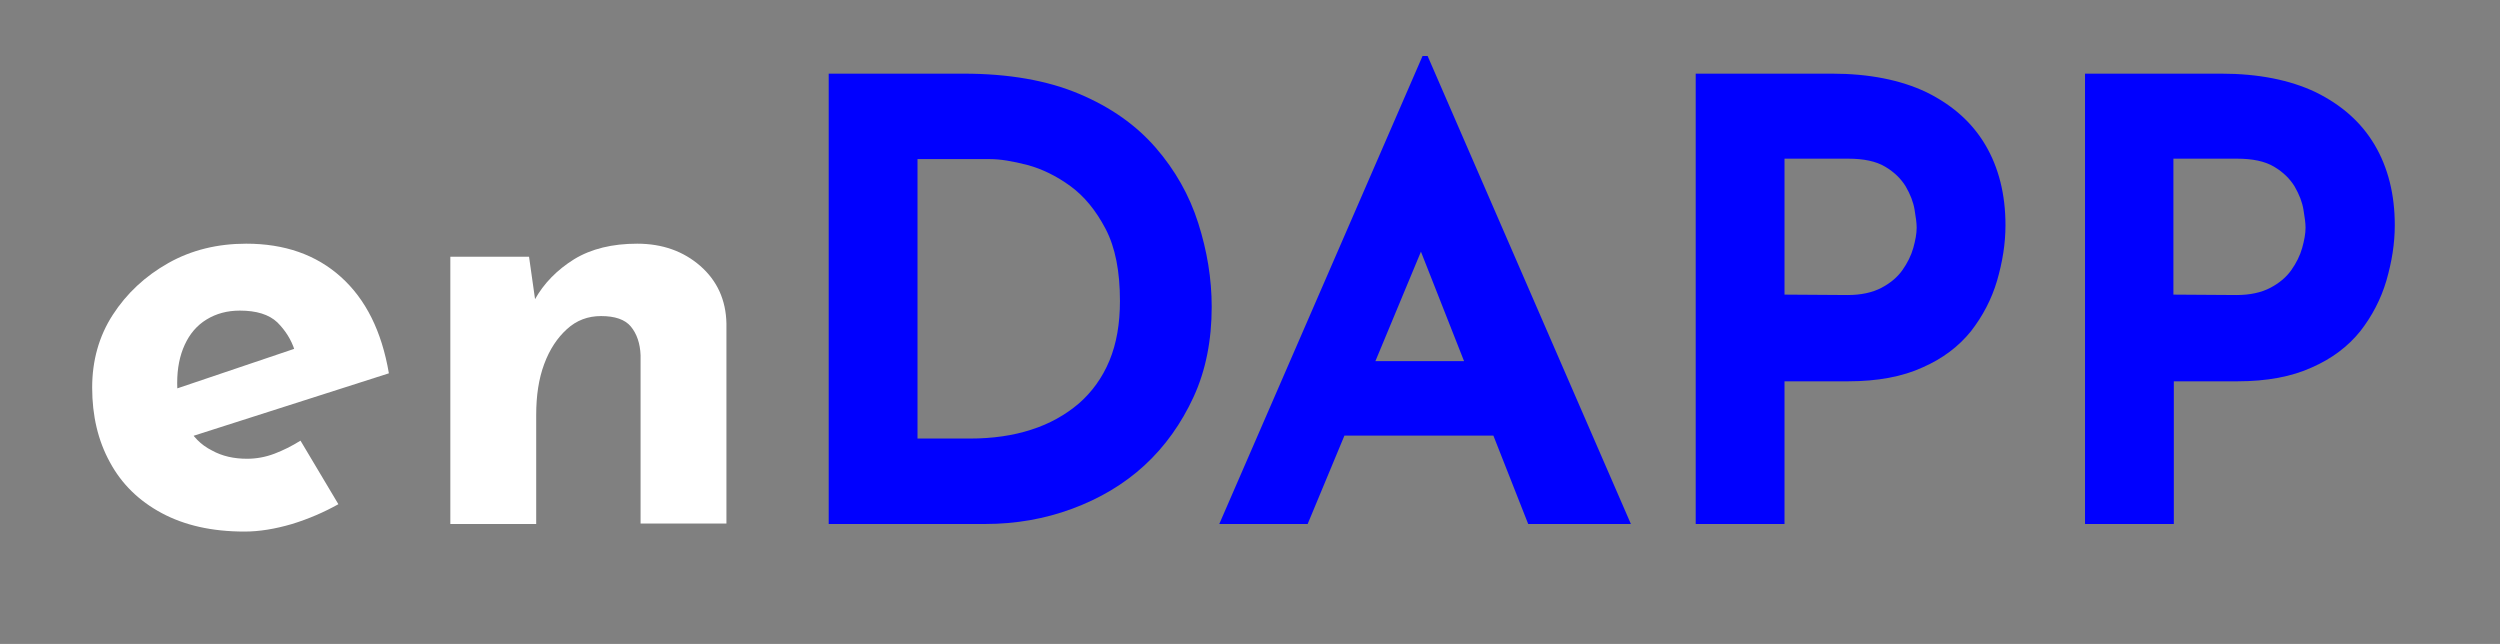
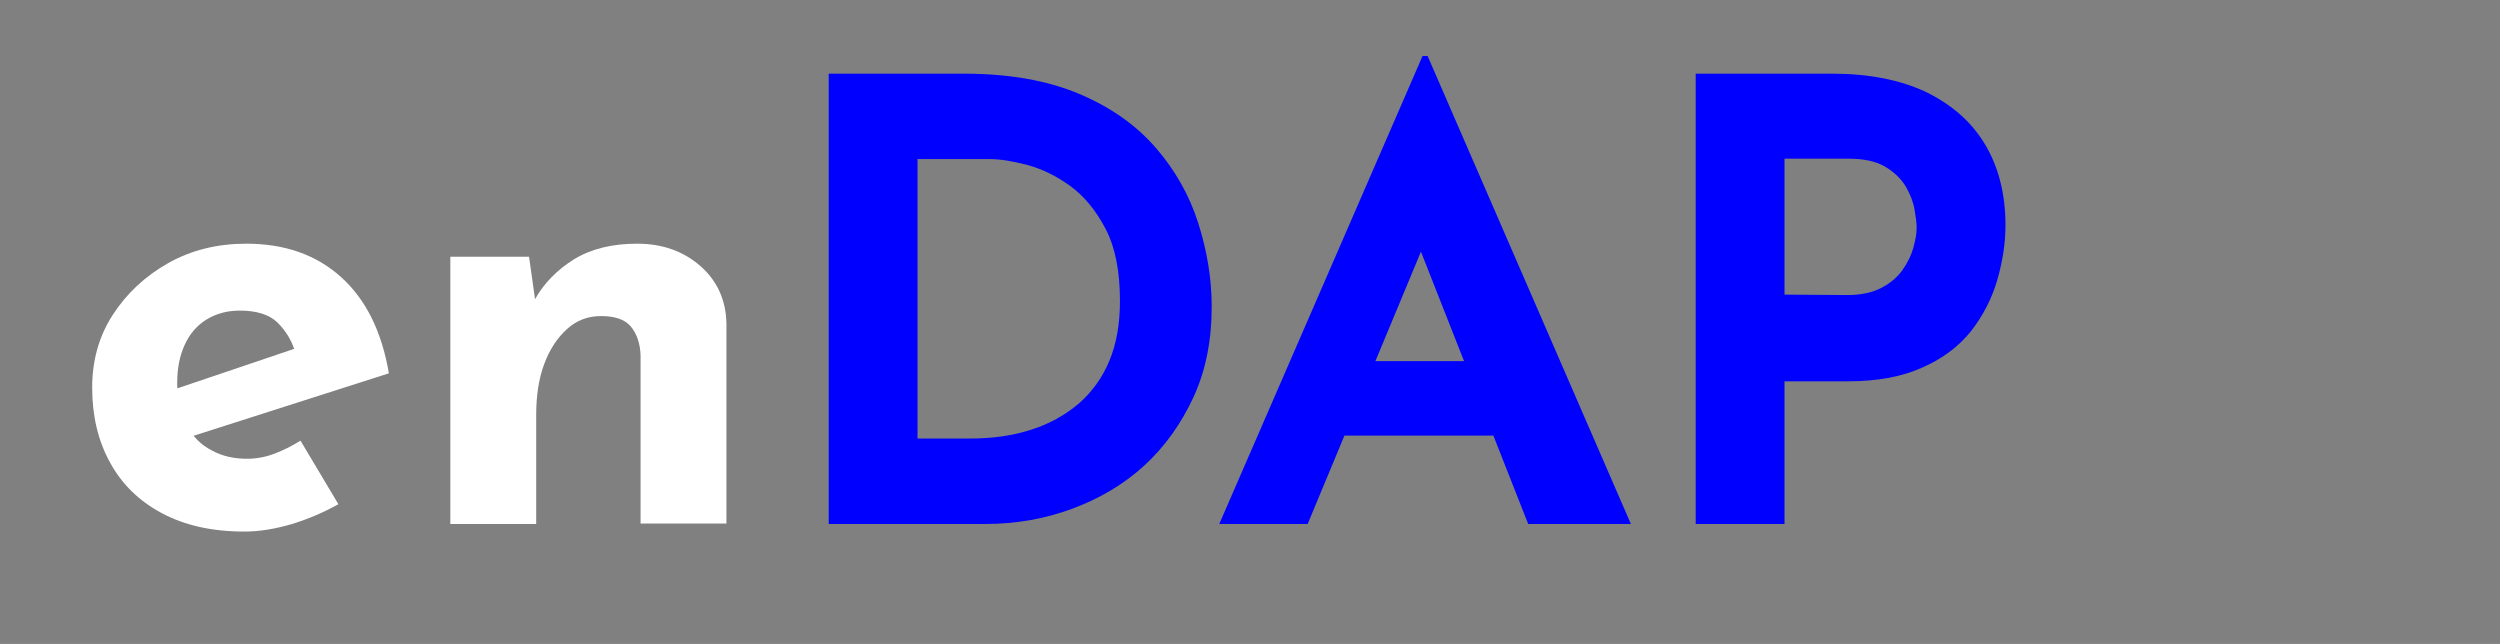
<svg xmlns="http://www.w3.org/2000/svg" version="1.1" id="Layer_1" x="0px" y="0px" viewBox="0 0 594 153" style="enable-background:new 0 0 594 153;" xml:space="preserve">
  <rect x="0" y="0" width="594" height="153" fill="#808080" stroke="none" />
  <style type="text/css">
	.st0{fill:#FFFFFF;}
	.st1{fill:#0000FF;}
</style>
  <g>
    <path class="st0" d="M58.1,126.3c-7.8,0-14.3-1.5-19.7-4.4c-5.4-2.9-9.5-6.9-12.3-12.1c-2.8-5.1-4.2-11-4.2-17.7   c0-6.4,1.6-12.2,4.9-17.3c3.3-5.1,7.7-9.2,13.2-12.3c5.5-3.1,11.7-4.6,18.5-4.6c9.1,0,16.6,2.6,22.5,7.9   c5.9,5.3,9.7,12.9,11.4,22.9L43,104.5l-4.5-11l35.8-12.1L70,83.2c-0.8-2.5-2.2-4.7-4.1-6.6c-2-1.9-5-2.8-8.9-2.8   c-3,0-5.6,0.7-7.9,2.1c-2.3,1.4-4,3.4-5.2,6c-1.2,2.6-1.8,5.6-1.8,9.1c0,4,0.7,7.3,2.2,10c1.5,2.7,3.4,4.7,6,6c2.5,1.4,5.3,2,8.4,2   c2.2,0,4.4-0.4,6.5-1.2c2.1-0.8,4.1-1.8,6.2-3.1l9,15.1c-3.4,1.9-7.1,3.5-11,4.7C65.3,125.7,61.6,126.3,58.1,126.3z" />
    <path class="st0" d="M125.7,61l1.6,11.3l-0.3-1c2.2-4,5.4-7.2,9.4-9.7c4.1-2.5,9.1-3.7,15-3.7c6,0,11,1.8,15,5.3   c4,3.5,6.1,8.1,6.2,13.7v47.5h-20.4v-40c-0.1-2.8-0.9-5.1-2.3-6.8c-1.4-1.7-3.8-2.5-7.1-2.5c-3.1,0-5.8,1-8.1,3.1s-4.1,4.8-5.4,8.3   c-1.3,3.5-1.9,7.5-1.9,12.1v25.9h-20.4V61H125.7z" />
    <path class="st1" d="M196.9,124.5v-107h32c10.8,0,19.9,1.6,27.5,4.8s13.6,7.5,18.2,12.8c4.6,5.3,8,11.3,10.1,17.9   c2.1,6.6,3.2,13.2,3.2,19.9c0,7.9-1.4,15.1-4.3,21.4c-2.9,6.3-6.8,11.8-11.7,16.3c-4.9,4.5-10.7,7.9-17.2,10.3   c-6.5,2.4-13.4,3.6-20.6,3.6L196.9,124.5L196.9,124.5z M218,104.2h12.5c5.3,0,10.2-0.7,14.5-2.1c4.4-1.4,8.1-3.5,11.3-6.2   c3.1-2.7,5.6-6.1,7.3-10.2c1.7-4.1,2.5-8.8,2.5-14.2c0-7-1.1-12.7-3.4-17.1c-2.3-4.4-5.1-7.8-8.4-10.2c-3.3-2.4-6.8-4.1-10.2-5   c-3.5-0.9-6.4-1.4-8.9-1.4H218L218,104.2L218,104.2z" />
    <path class="st1" d="M289.7,124.5l48.3-111.2h1.2l48.3,111.2h-24.4l-30.8-78.2l15.3-10.5l-36.9,88.7H289.7z M322.7,85.8h32.1   l7.4,17.7h-46.1L322.7,85.8z" />
    <path class="st1" d="M435.3,17.5c8.8,0,16.3,1.5,22.4,4.4c6.1,3,10.8,7.1,14,12.5c3.2,5.4,4.8,11.8,4.8,19.1c0,4.4-0.7,8.7-2,13.2   c-1.3,4.4-3.4,8.4-6.2,12c-2.9,3.6-6.7,6.5-11.5,8.6c-4.8,2.2-10.7,3.3-17.7,3.3H424v33.9h-21.1v-107H435.3z M439,70.1   c3.2,0,5.9-0.6,8-1.7c2.1-1.1,3.8-2.5,5-4.2c1.2-1.7,2.1-3.5,2.6-5.3c0.5-1.8,0.8-3.4,0.8-4.8c0-1.1-0.2-2.5-0.5-4.3   c-0.3-1.8-1-3.6-2.1-5.5c-1.1-1.8-2.7-3.4-4.9-4.7c-2.2-1.3-5.1-1.9-8.8-1.9H424v32.3L439,70.1L439,70.1z" />
-     <path class="st1" d="M527.8,17.5c8.8,0,16.3,1.5,22.4,4.4c6.1,3,10.8,7.1,14,12.5c3.2,5.4,4.8,11.8,4.8,19.1c0,4.4-0.7,8.7-2,13.2   c-1.3,4.4-3.4,8.4-6.2,12c-2.9,3.6-6.7,6.5-11.5,8.6c-4.8,2.2-10.7,3.3-17.7,3.3h-15.1v33.9h-21.1v-107H527.8z M531.4,70.1   c3.2,0,5.9-0.6,8-1.7c2.1-1.1,3.8-2.5,5-4.2c1.2-1.7,2.1-3.5,2.6-5.3c0.5-1.8,0.8-3.4,0.8-4.8c0-1.1-0.2-2.5-0.5-4.3   c-0.3-1.8-1-3.6-2.1-5.5c-1.1-1.8-2.7-3.4-4.9-4.7c-2.2-1.3-5.1-1.9-8.8-1.9h-15.1v32.3L531.4,70.1L531.4,70.1z" />
  </g>
</svg>